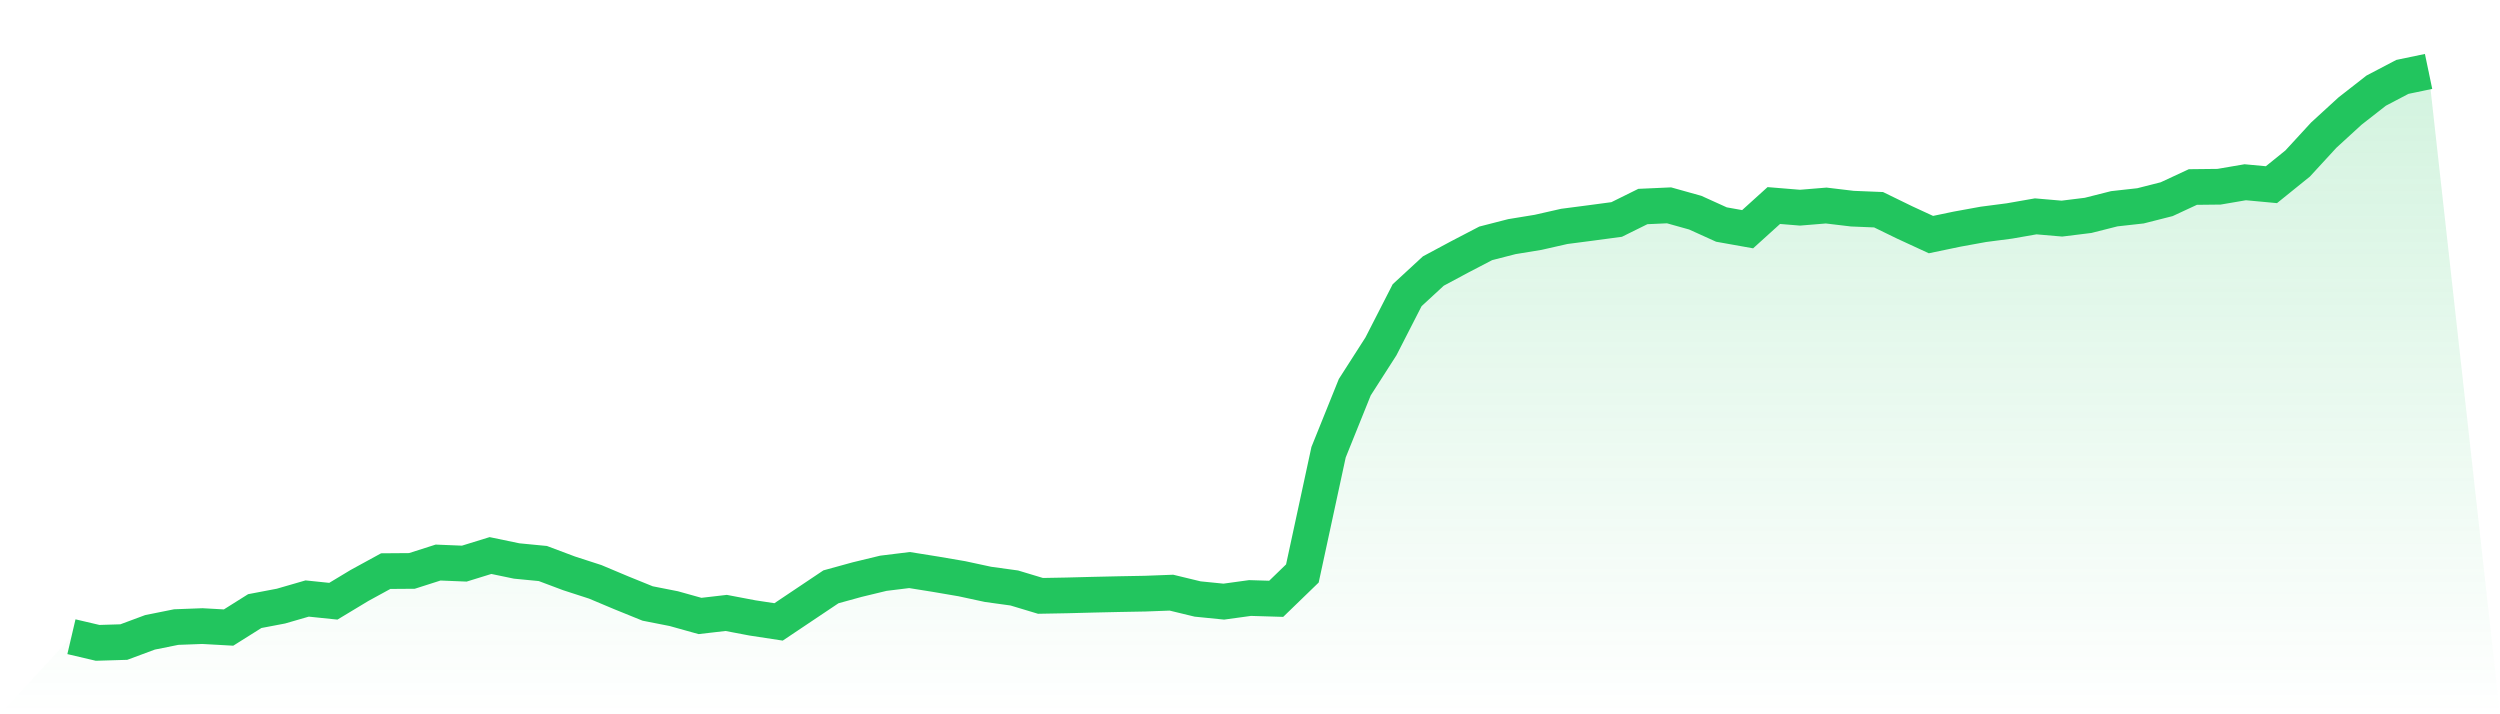
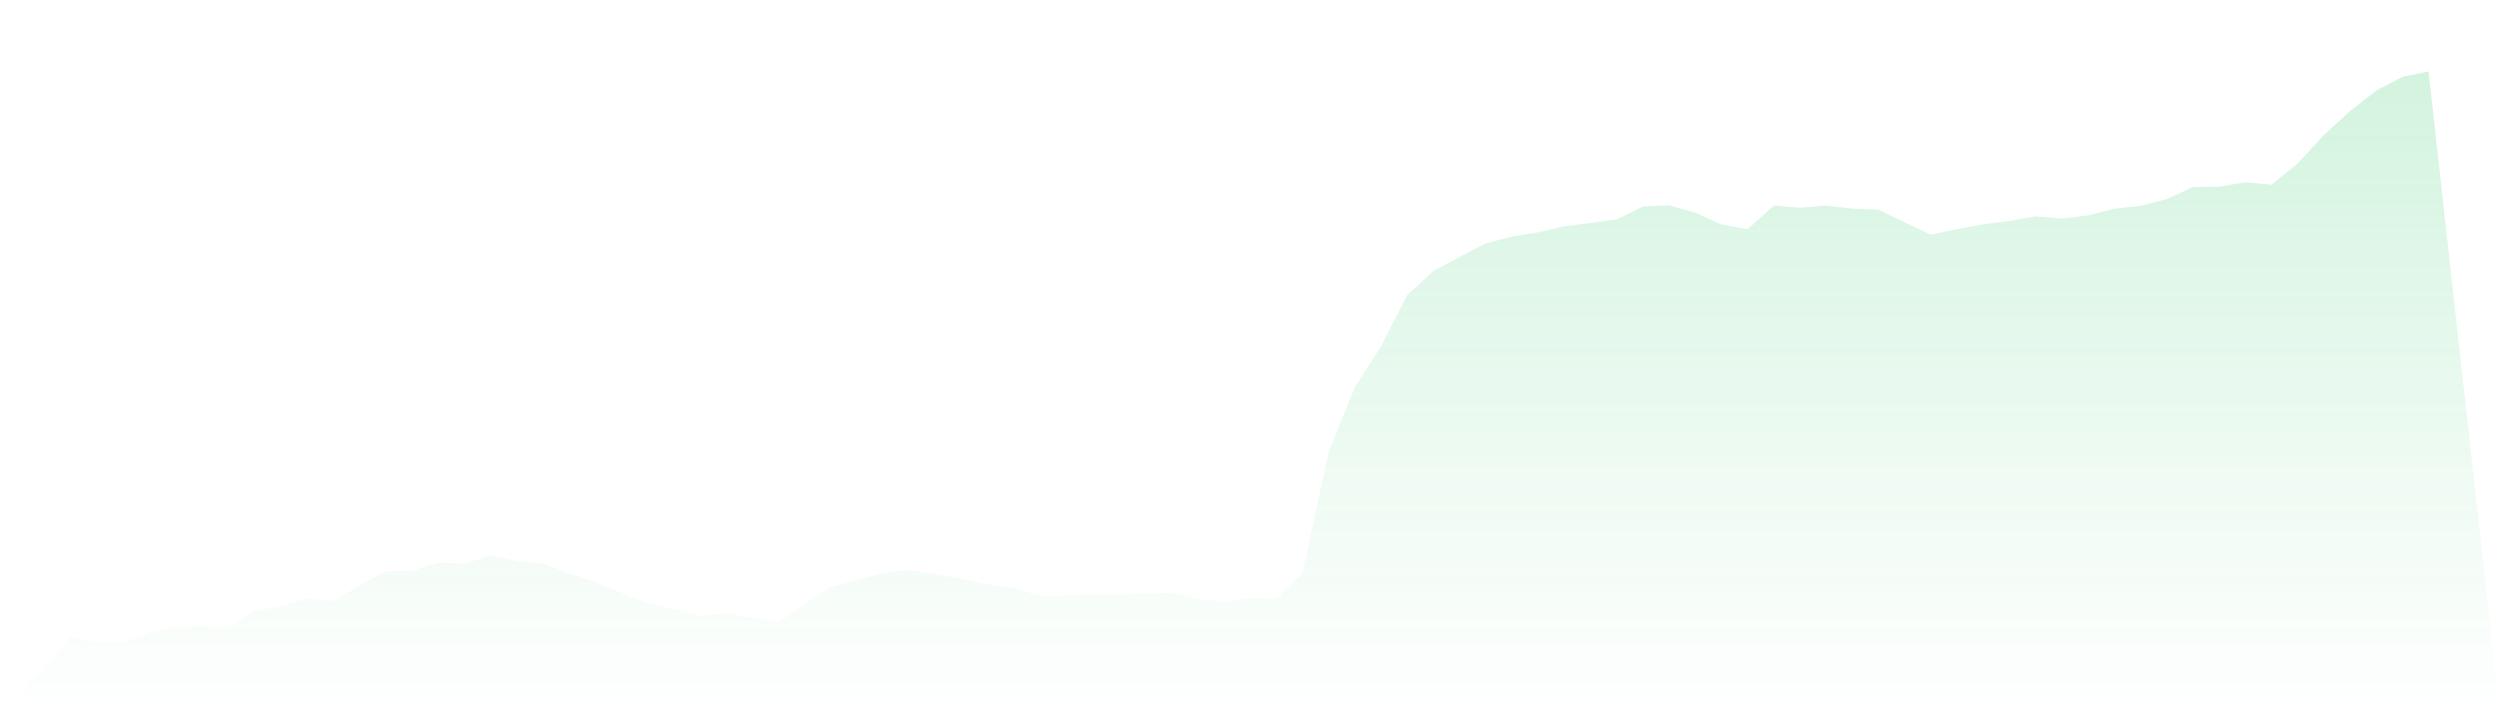
<svg xmlns="http://www.w3.org/2000/svg" viewBox="0 0 140 40">
  <defs>
    <linearGradient id="gradient" x1="0" x2="0" y1="0" y2="1">
      <stop offset="0%" stop-color="#22c55e" stop-opacity="0.2" />
      <stop offset="100%" stop-color="#22c55e" stop-opacity="0" />
    </linearGradient>
  </defs>
  <path d="M4,35.656 L4,35.656 L5.467,36 L6.933,35.956 L8.4,35.411 L9.867,35.116 L11.333,35.061 L12.8,35.143 L14.267,34.221 L15.733,33.942 L17.2,33.517 L18.667,33.669 L20.133,32.785 L21.6,31.983 L23.067,31.972 L24.533,31.503 L26,31.563 L27.467,31.11 L28.933,31.415 L30.4,31.557 L31.867,32.108 L33.333,32.583 L34.8,33.2 L36.267,33.795 L37.733,34.084 L39.2,34.494 L40.667,34.324 L42.133,34.603 L43.6,34.827 L45.067,33.844 L46.533,32.862 L48,32.458 L49.467,32.103 L50.933,31.923 L52.4,32.158 L53.867,32.409 L55.333,32.725 L56.8,32.927 L58.267,33.369 L59.733,33.342 L61.2,33.304 L62.667,33.271 L64.133,33.244 L65.6,33.189 L67.067,33.544 L68.533,33.691 L70,33.489 L71.467,33.533 L72.933,32.114 L74.4,25.324 L75.867,21.684 L77.333,19.397 L78.8,16.531 L80.267,15.178 L81.733,14.392 L83.2,13.628 L84.667,13.251 L86.133,13.011 L87.6,12.678 L89.067,12.487 L90.533,12.291 L92,11.565 L93.467,11.499 L94.933,11.909 L96.4,12.574 L97.867,12.836 L99.333,11.51 L100.8,11.63 L102.267,11.51 L103.733,11.685 L105.2,11.745 L106.667,12.46 L108.133,13.137 L109.6,12.831 L111.067,12.564 L112.533,12.373 L114,12.116 L115.467,12.242 L116.933,12.061 L118.4,11.69 L119.867,11.527 L121.333,11.155 L122.8,10.473 L124.267,10.457 L125.733,10.206 L127.2,10.342 L128.667,9.158 L130.133,7.564 L131.6,6.221 L133.067,5.075 L134.533,4.306 L136,4 L140,40 L0,40 z" fill="url(#gradient)" />
-   <path d="M4,35.656 L4,35.656 L5.467,36 L6.933,35.956 L8.4,35.411 L9.867,35.116 L11.333,35.061 L12.8,35.143 L14.267,34.221 L15.733,33.942 L17.2,33.517 L18.667,33.669 L20.133,32.785 L21.6,31.983 L23.067,31.972 L24.533,31.503 L26,31.563 L27.467,31.11 L28.933,31.415 L30.4,31.557 L31.867,32.108 L33.333,32.583 L34.8,33.2 L36.267,33.795 L37.733,34.084 L39.2,34.494 L40.667,34.324 L42.133,34.603 L43.6,34.827 L45.067,33.844 L46.533,32.862 L48,32.458 L49.467,32.103 L50.933,31.923 L52.4,32.158 L53.867,32.409 L55.333,32.725 L56.8,32.927 L58.267,33.369 L59.733,33.342 L61.2,33.304 L62.667,33.271 L64.133,33.244 L65.6,33.189 L67.067,33.544 L68.533,33.691 L70,33.489 L71.467,33.533 L72.933,32.114 L74.4,25.324 L75.867,21.684 L77.333,19.397 L78.8,16.531 L80.267,15.178 L81.733,14.392 L83.2,13.628 L84.667,13.251 L86.133,13.011 L87.6,12.678 L89.067,12.487 L90.533,12.291 L92,11.565 L93.467,11.499 L94.933,11.909 L96.4,12.574 L97.867,12.836 L99.333,11.51 L100.8,11.63 L102.267,11.51 L103.733,11.685 L105.2,11.745 L106.667,12.46 L108.133,13.137 L109.6,12.831 L111.067,12.564 L112.533,12.373 L114,12.116 L115.467,12.242 L116.933,12.061 L118.4,11.69 L119.867,11.527 L121.333,11.155 L122.8,10.473 L124.267,10.457 L125.733,10.206 L127.2,10.342 L128.667,9.158 L130.133,7.564 L131.6,6.221 L133.067,5.075 L134.533,4.306 L136,4" fill="none" stroke="#22c55e" stroke-width="2" />
</svg>